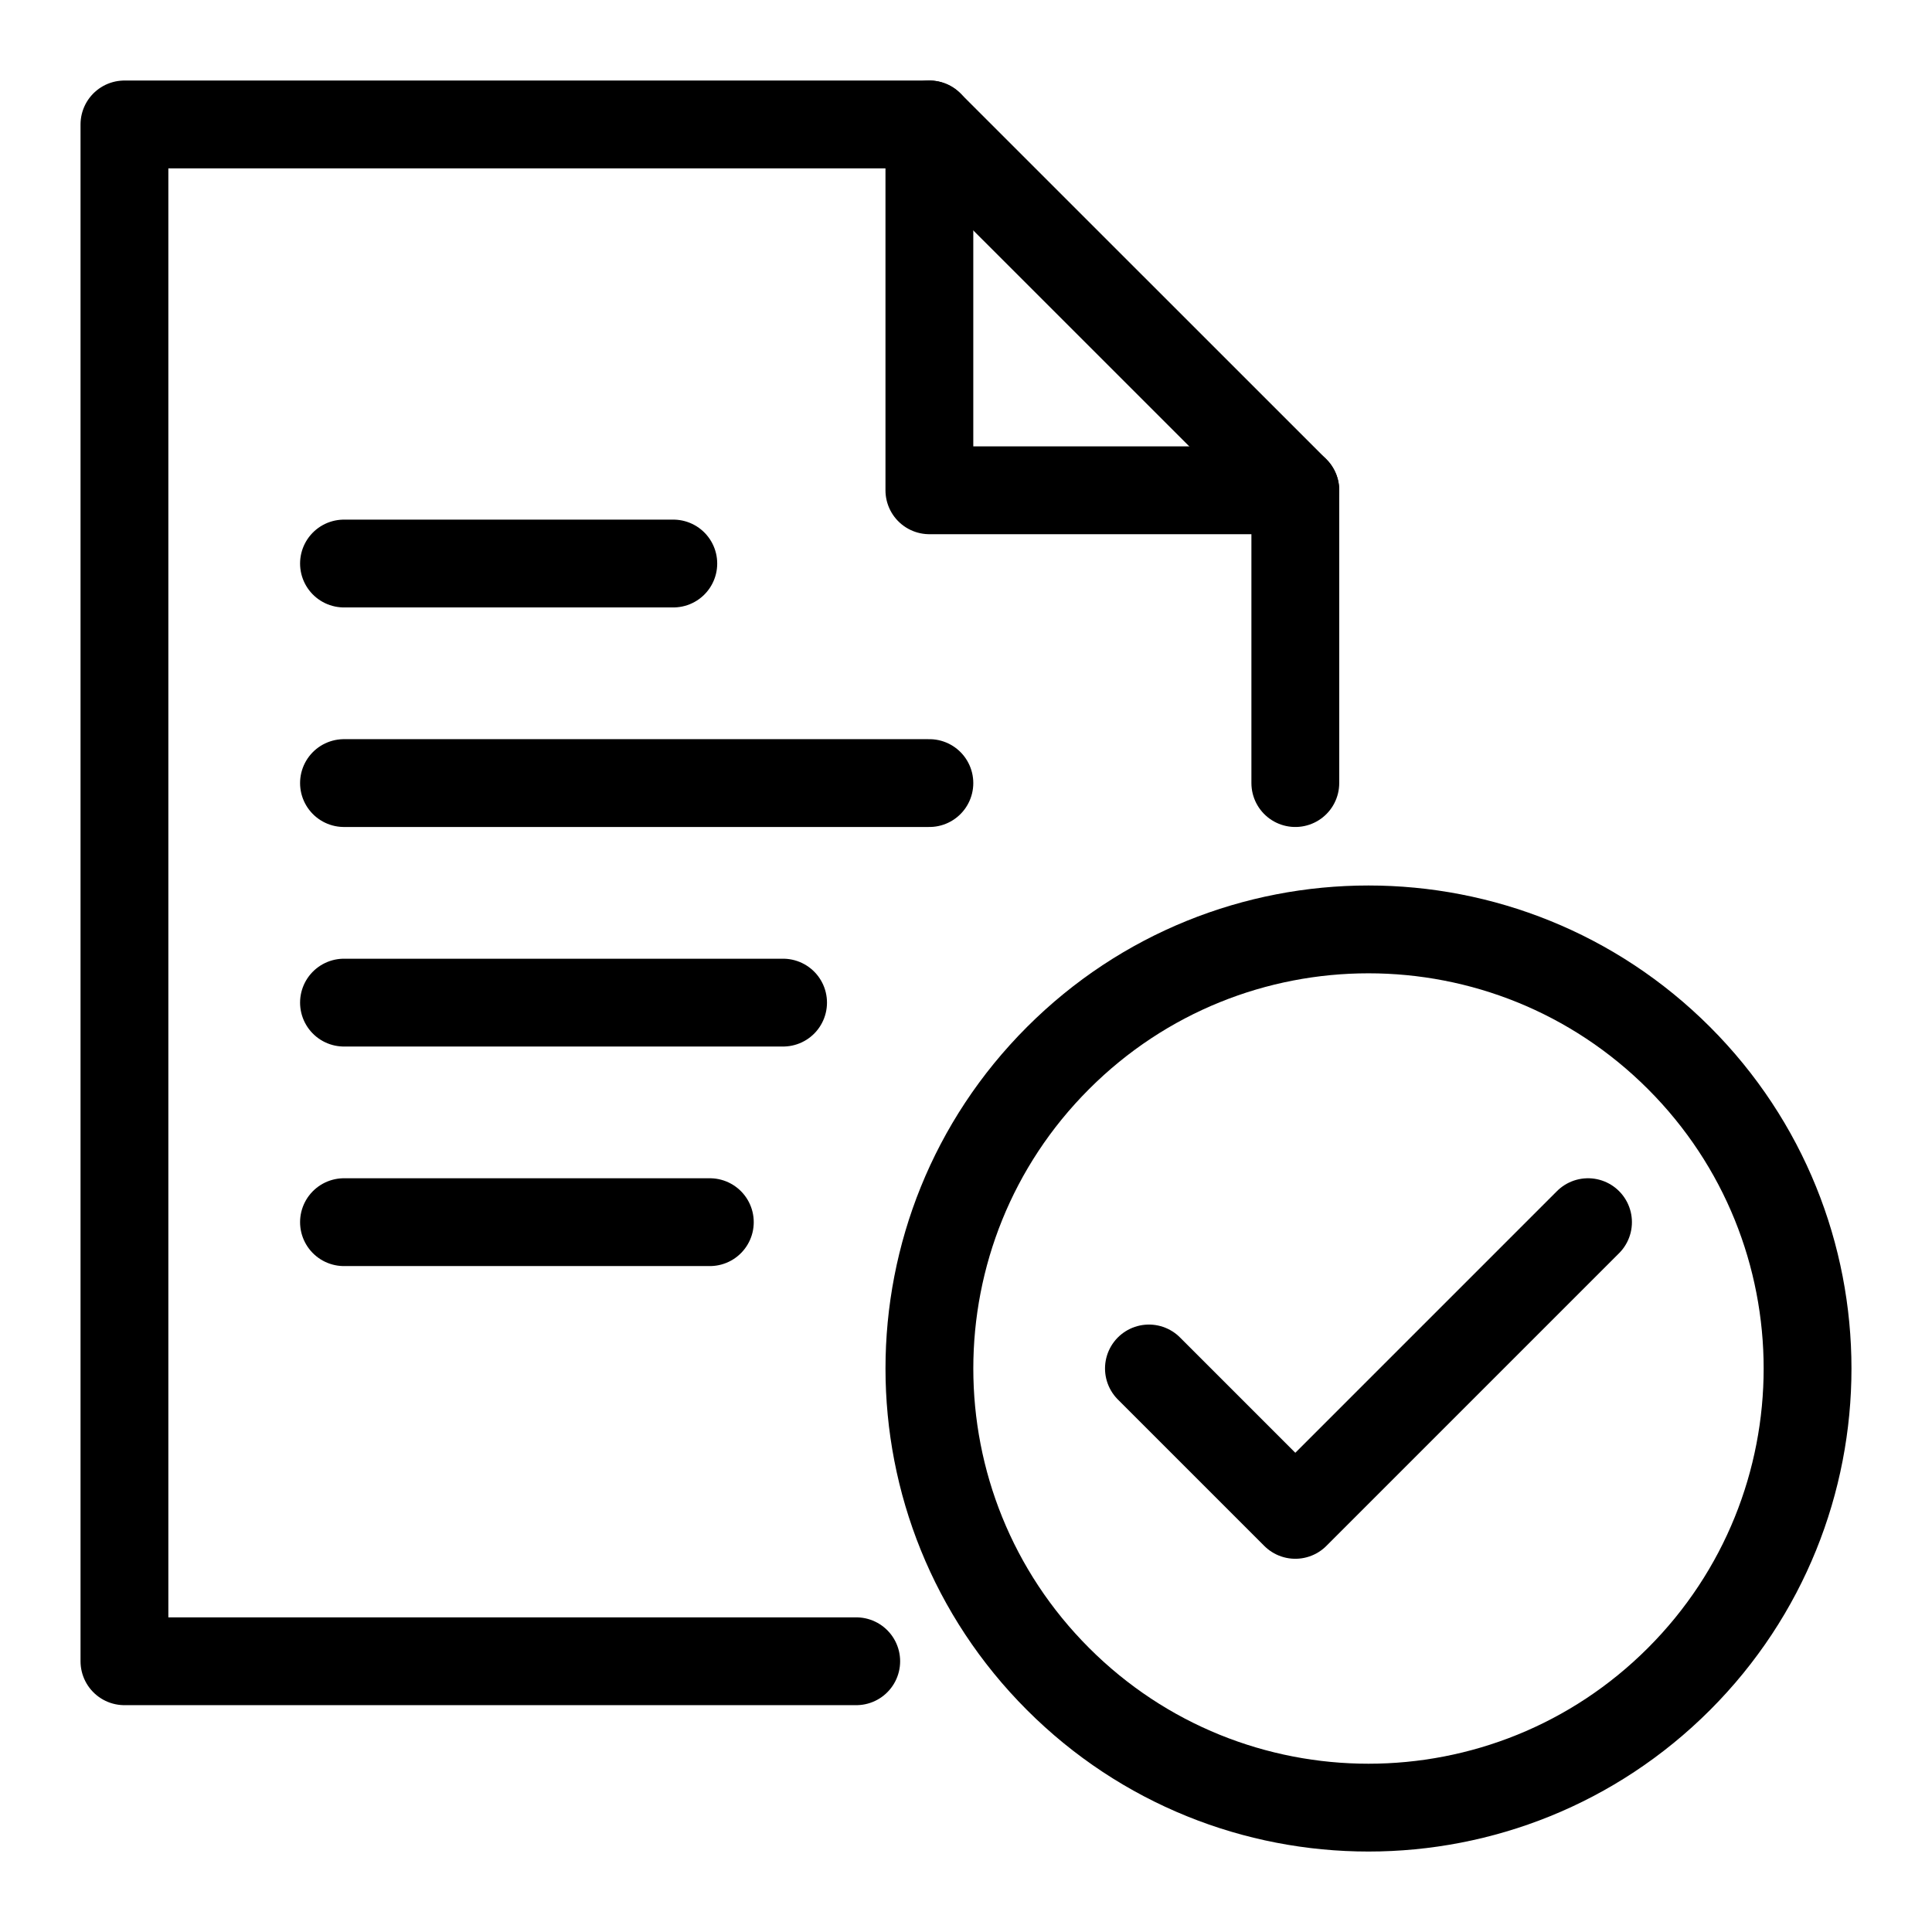
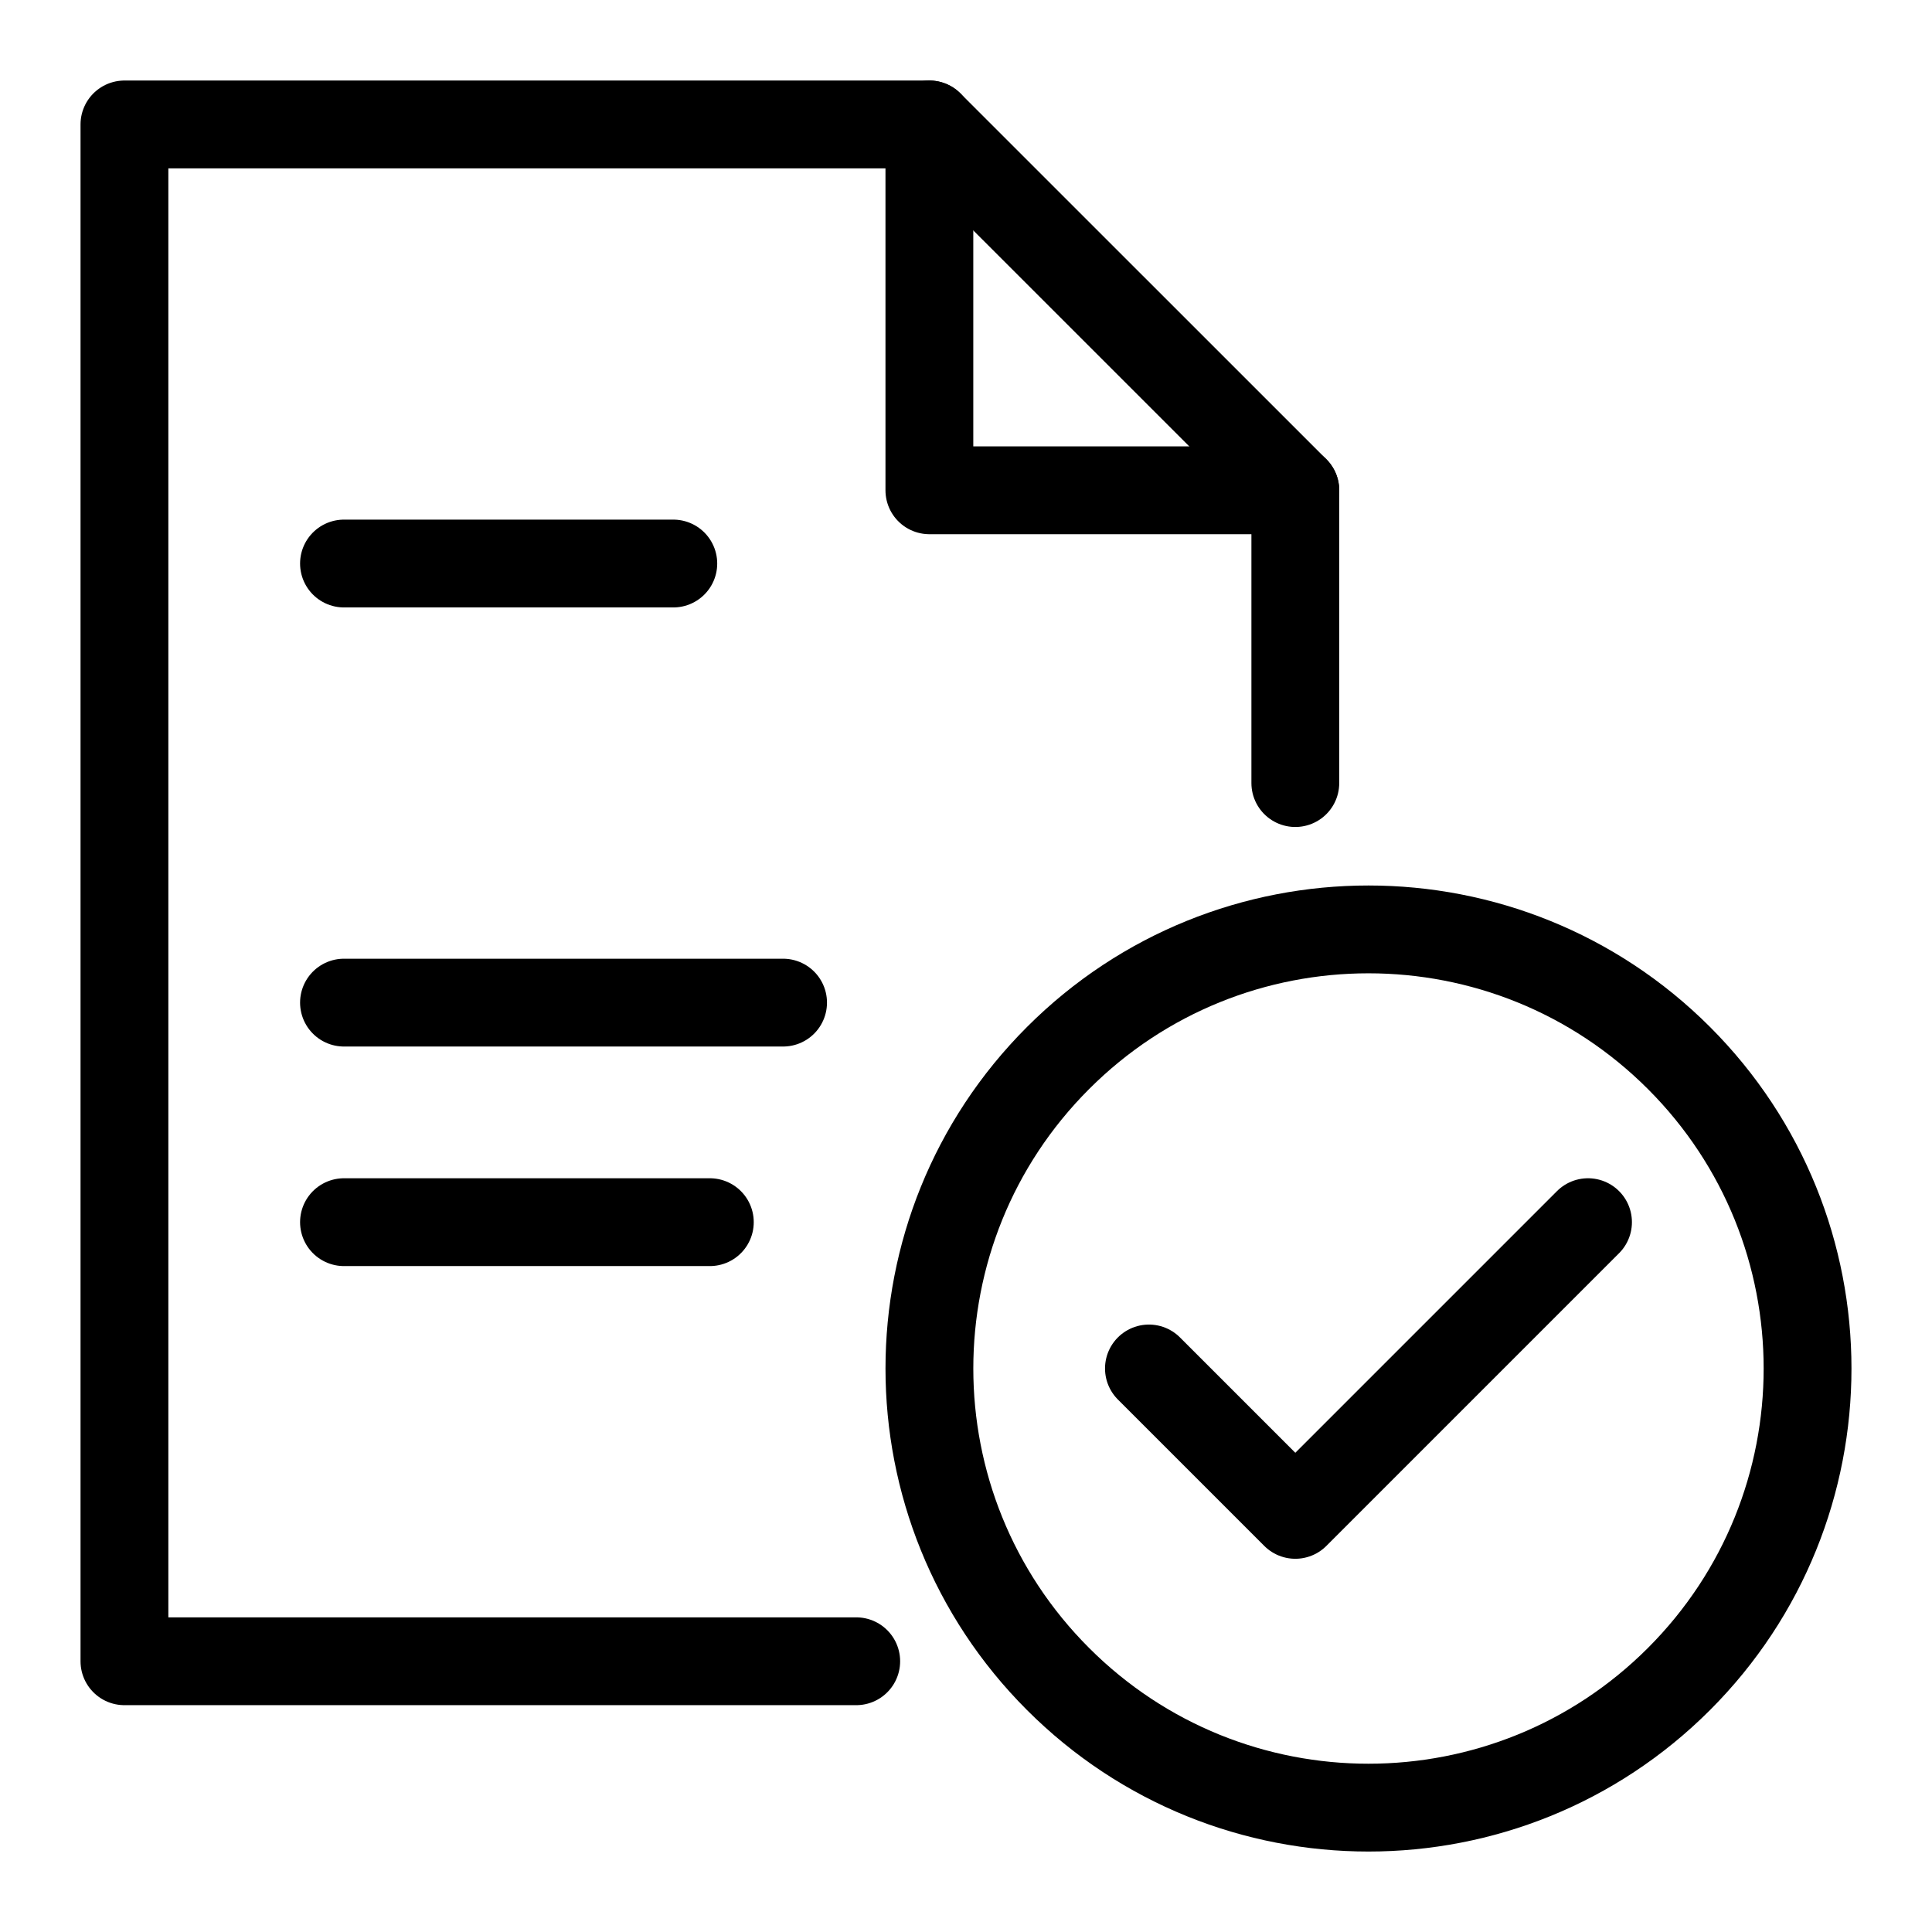
<svg xmlns="http://www.w3.org/2000/svg" width="22" height="22" viewBox="0 0 22 22" fill="none">
  <path fill-rule="evenodd" clip-rule="evenodd" d="M19.119 12.048C21.071 14.001 21.071 17.166 19.119 19.119C17.166 21.072 14 21.072 12.048 19.119C10.095 17.166 10.095 14.001 12.048 12.048C14 10.095 17.166 10.095 19.119 12.048Z" stroke="black" stroke-linecap="round" stroke-linejoin="round" />
  <path d="M18.083 13.917L14.75 17.25L13.083 15.583" stroke="black" stroke-linecap="round" stroke-linejoin="round" />
  <path d="M3.917 6.417H7.667" stroke="black" stroke-linecap="round" stroke-linejoin="round" />
-   <path d="M3.917 8.917H10.583" stroke="black" stroke-linecap="round" stroke-linejoin="round" />
  <path d="M3.917 11.417H8.917" stroke="black" stroke-linecap="round" stroke-linejoin="round" />
  <path d="M3.917 13.917H8.083" stroke="black" stroke-linecap="round" stroke-linejoin="round" />
  <path d="M9.75 18.917H1.417V1.417H10.583L14.75 5.583V8.917" stroke="black" stroke-linecap="round" stroke-linejoin="round" />
  <path d="M10.583 1.417V5.583H14.75" stroke="black" stroke-linecap="round" stroke-linejoin="round" />
</svg>